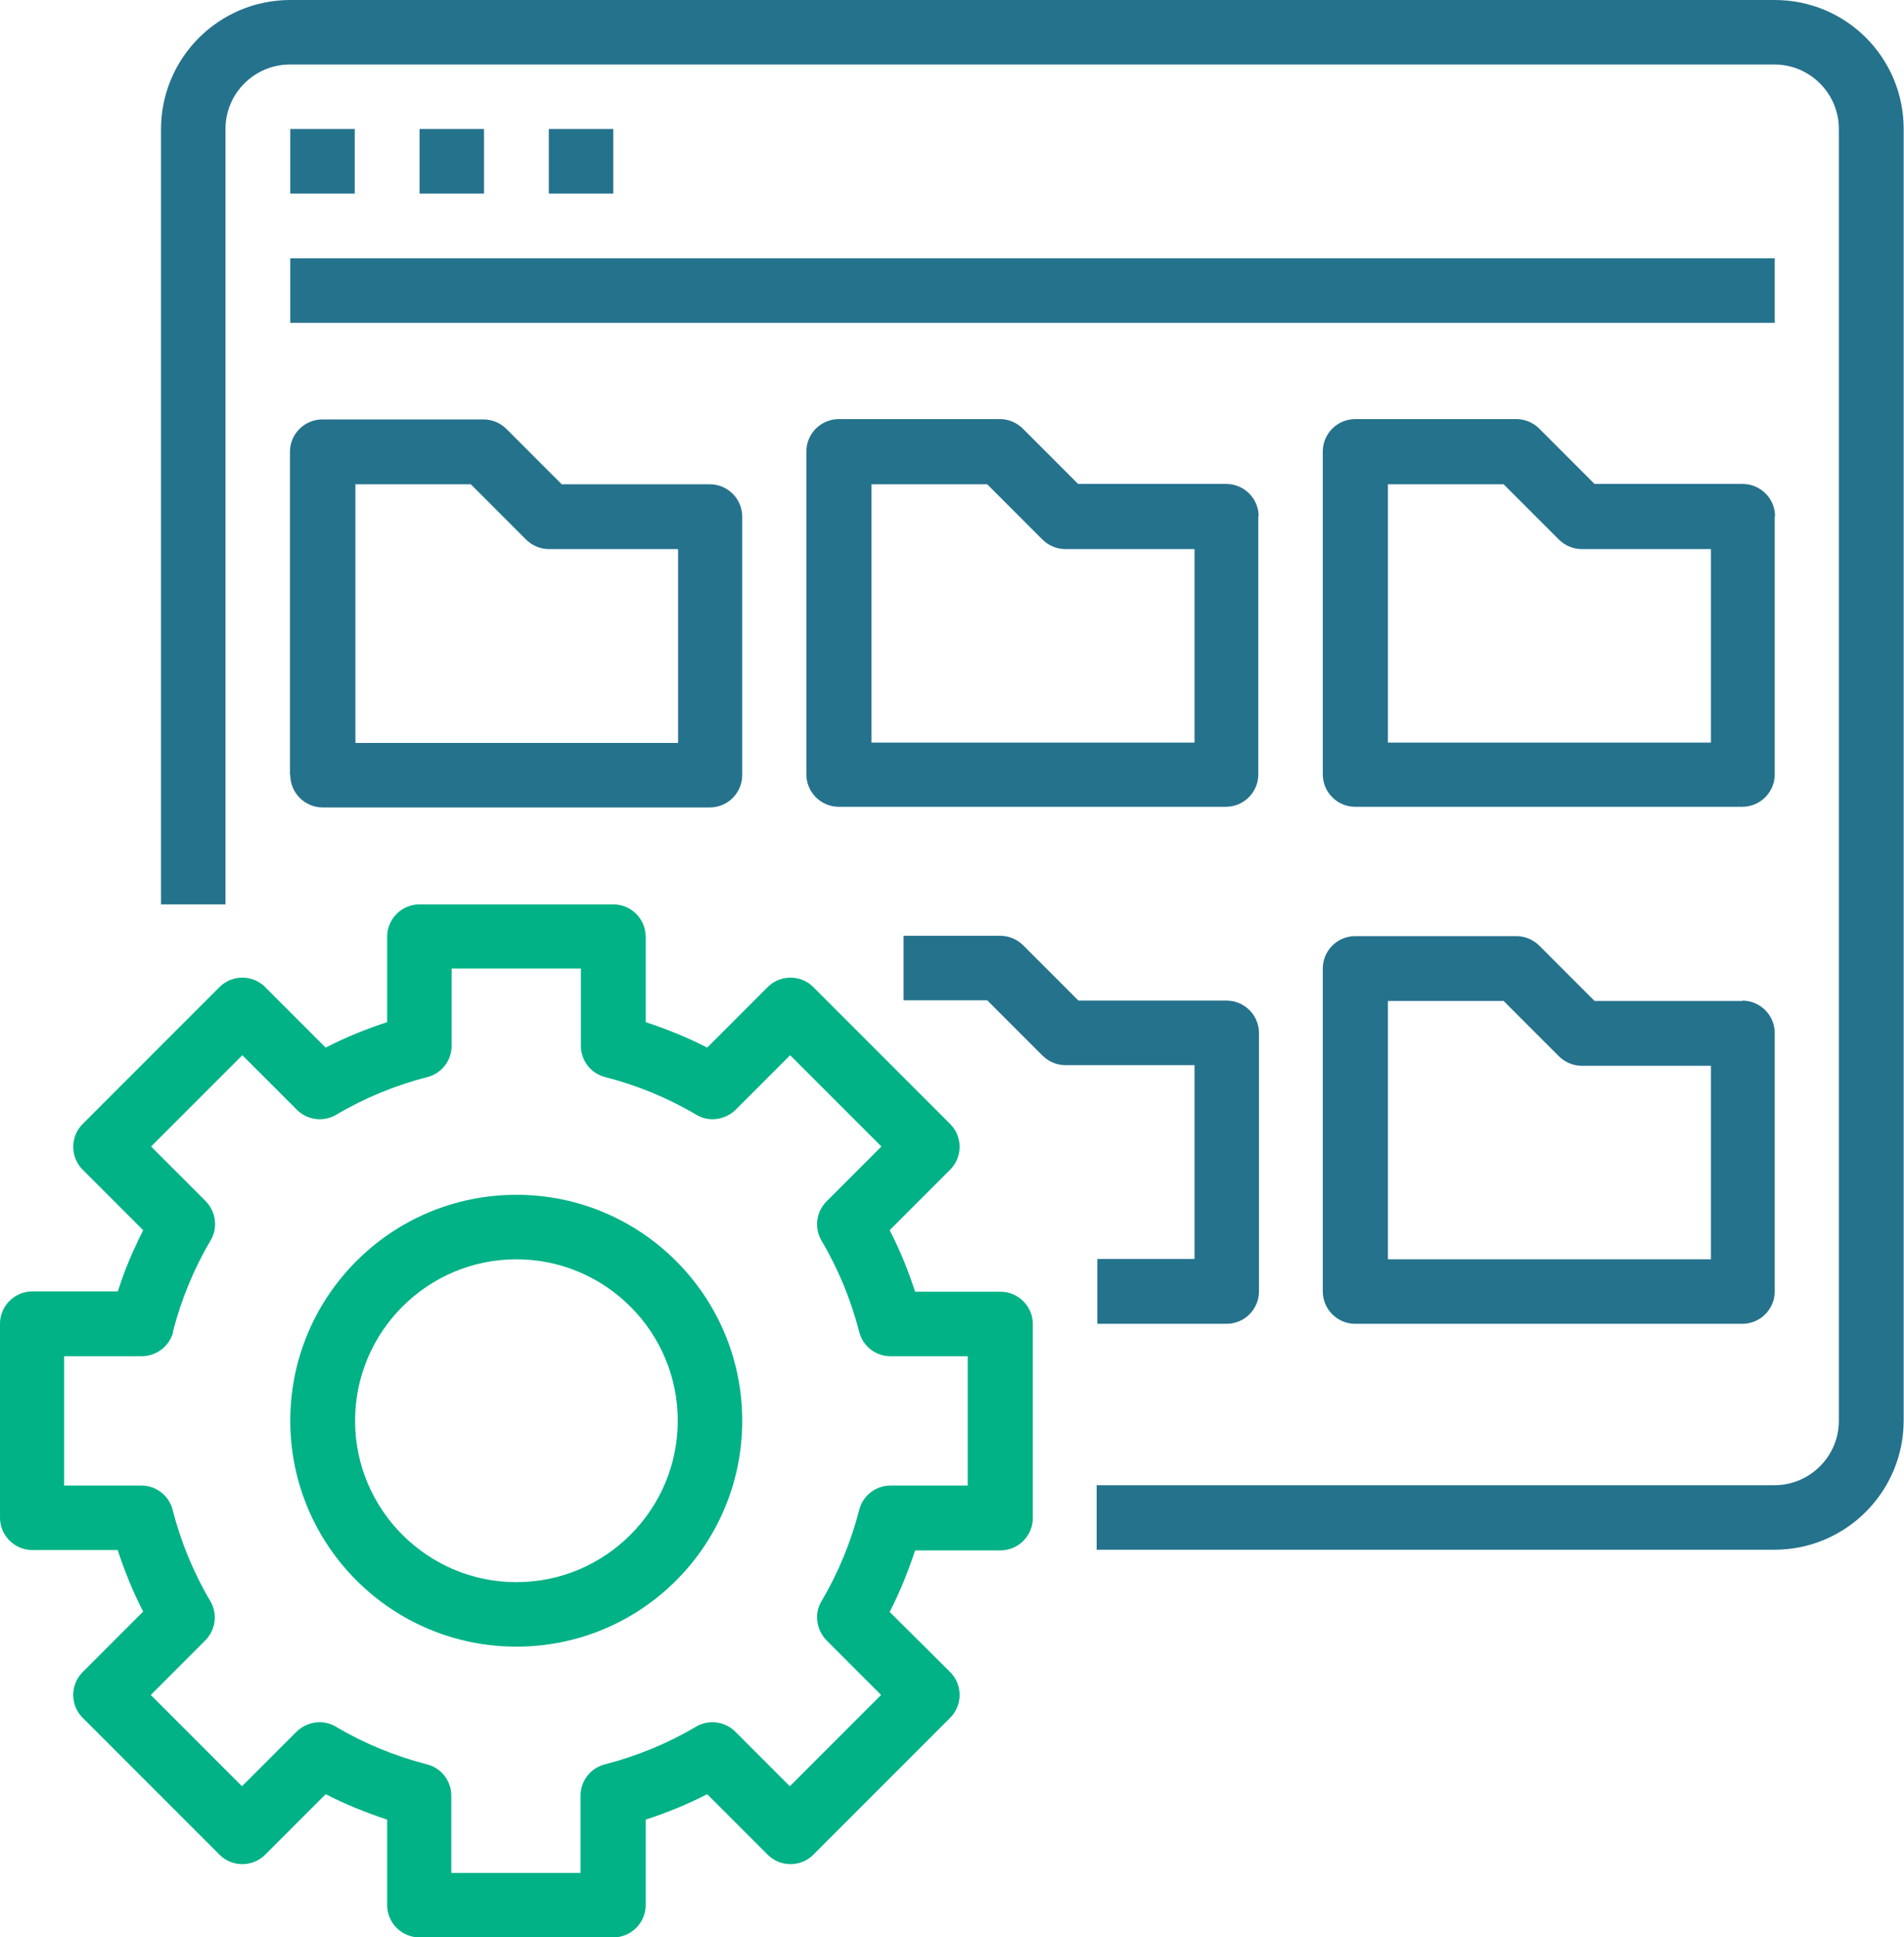
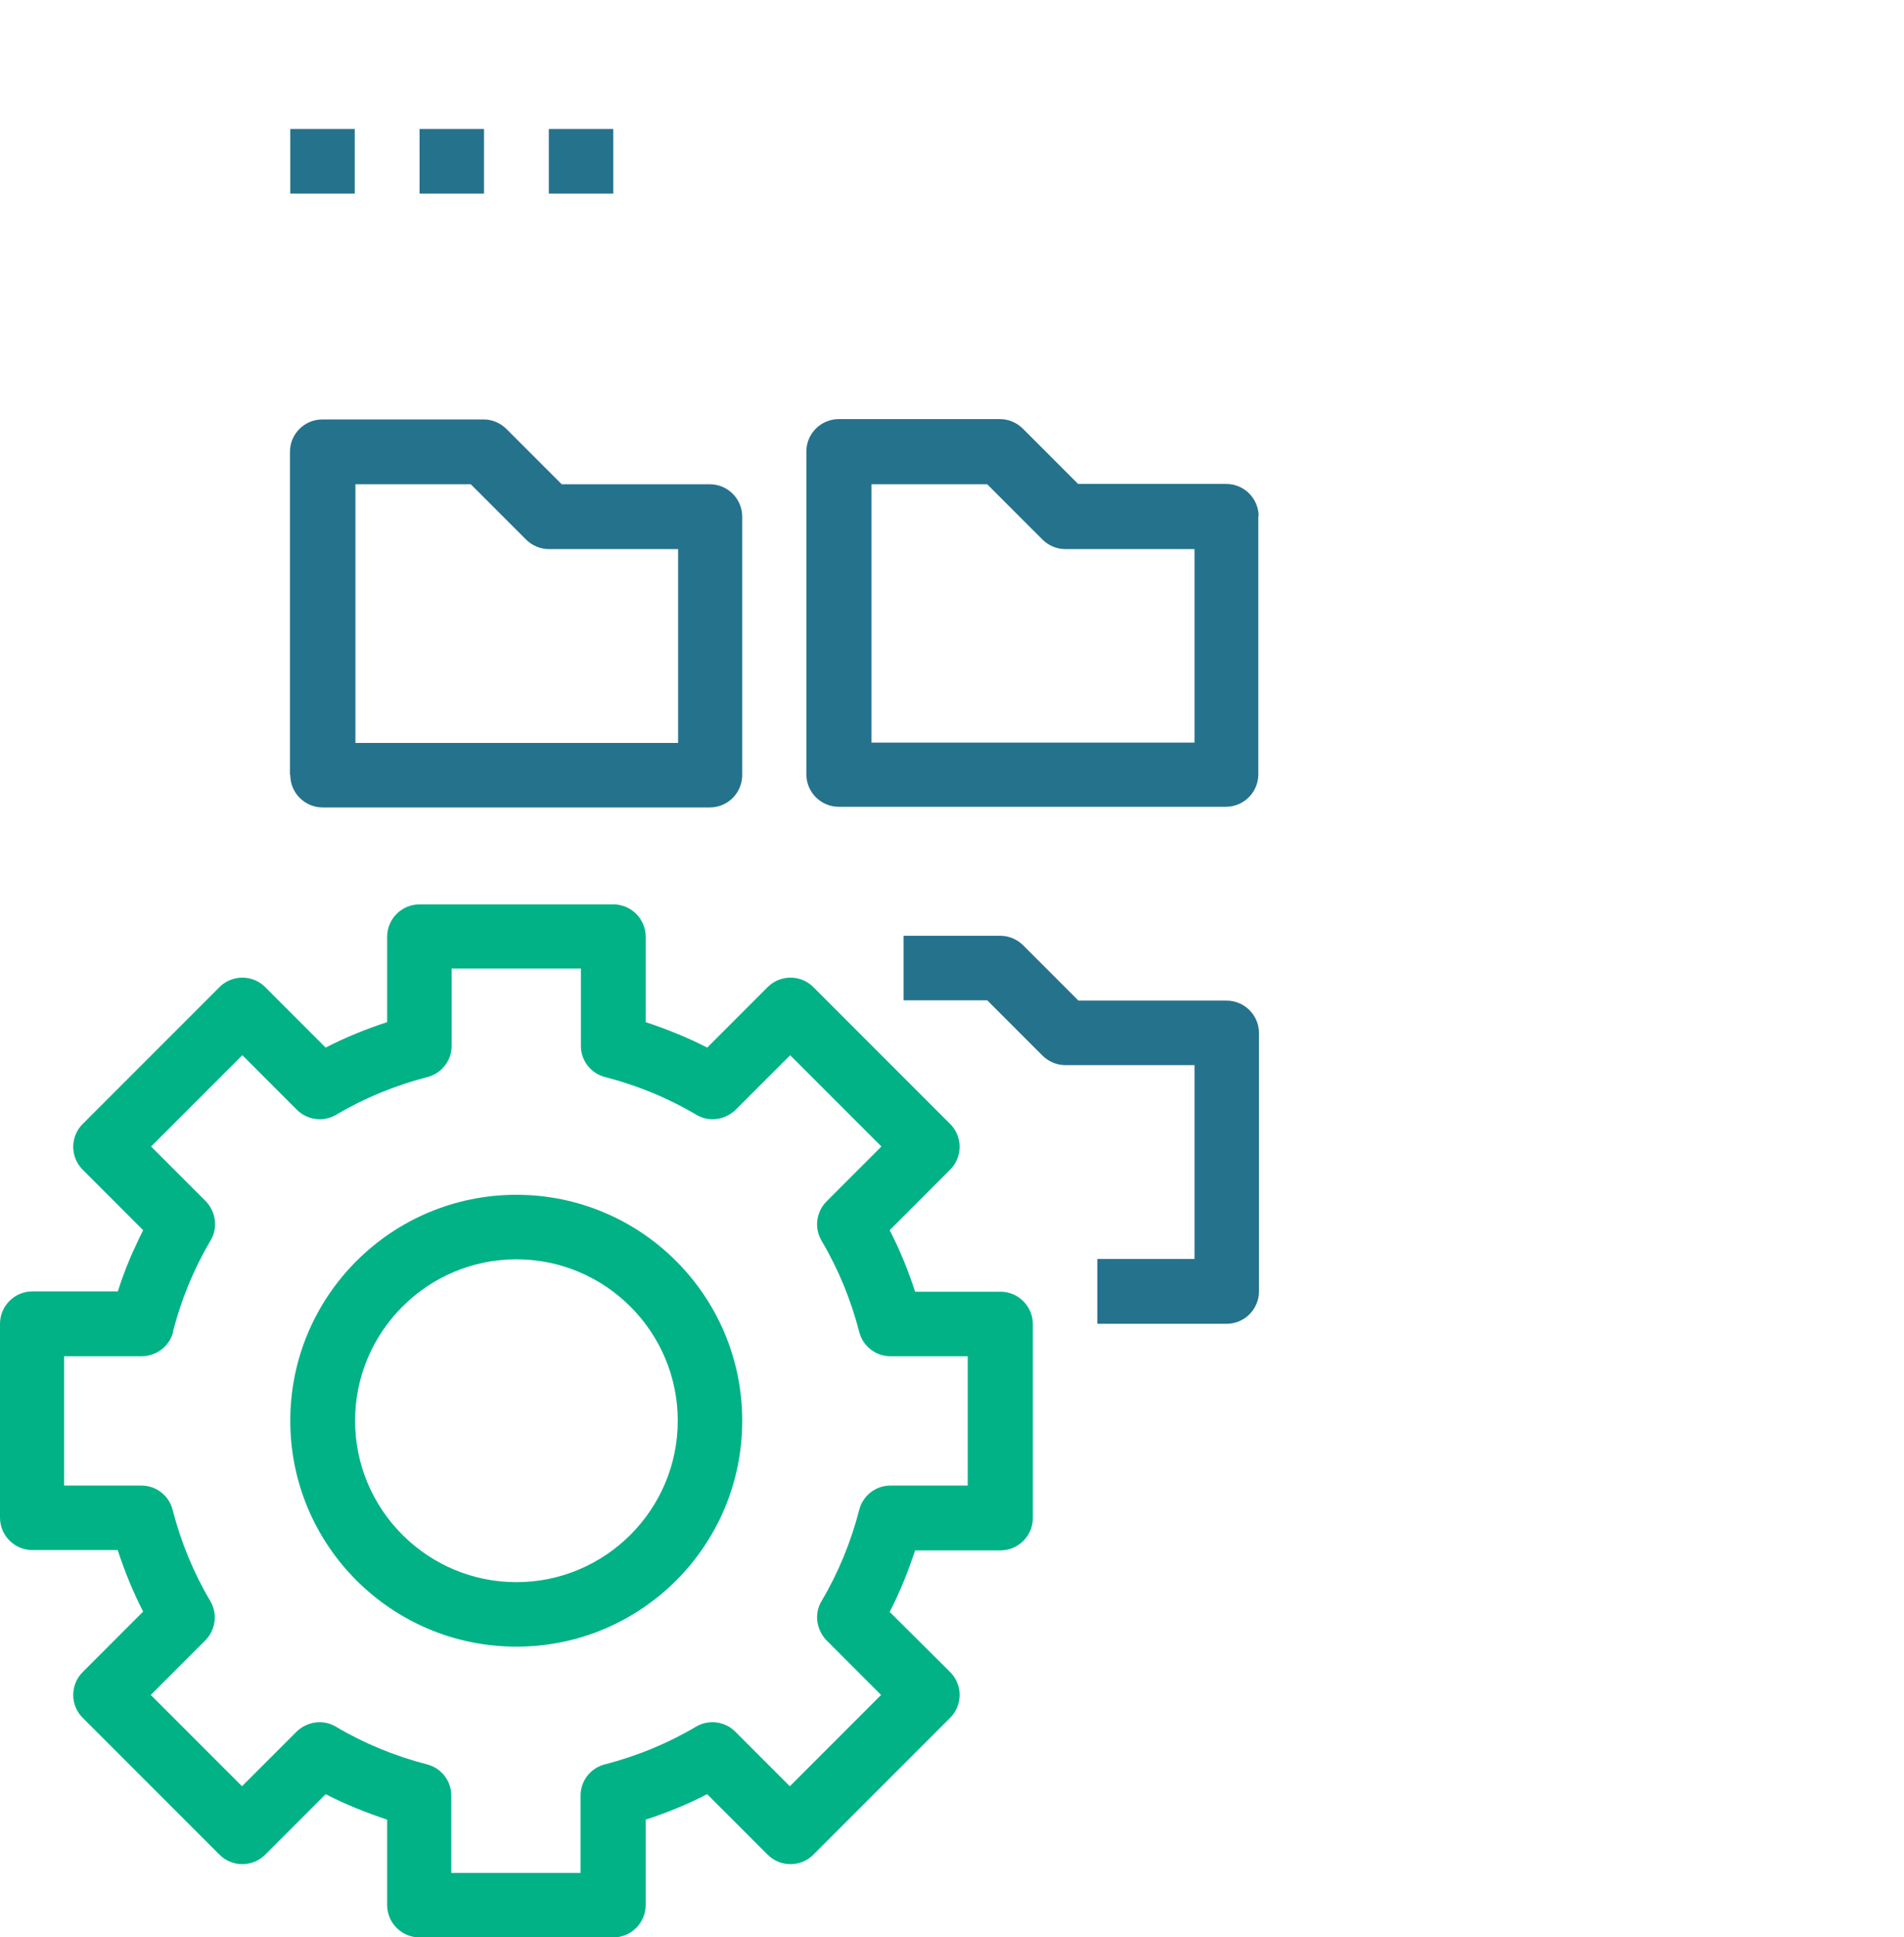
<svg xmlns="http://www.w3.org/2000/svg" id="Layer_2" data-name="Layer 2" viewBox="0 0 57.59 58.56">
  <defs>
    <style> .cls-1 { fill: #00b286; } .cls-2 { fill: #25728d; } </style>
  </defs>
  <g id="Layer_1-2" data-name="Layer 1">
    <g>
-       <path class="cls-2" d="M53.69,0H8.78c-2.16,0-3.91,1.75-3.91,3.91v23.43h1.95V3.9c0-1.08.88-1.95,1.95-1.95h44.9c1.08,0,1.95.88,1.95,1.95v39.05c0,1.08-.88,1.95-1.95,1.95h-20.5v1.95h20.5c2.16,0,3.91-1.75,3.91-3.91V3.9c0-2.16-1.74-3.9-3.9-3.9h0Z" />
      <rect class="cls-2" x="8.78" y="3.9" width="1.95" height="1.95" />
      <rect class="cls-2" x="12.69" y="3.9" width="1.95" height="1.95" />
      <rect class="cls-2" x="16.6" y="3.9" width="1.95" height="1.95" />
-       <rect class="cls-2" x="8.78" y="7.81" width="44.9" height="1.95" />
      <path class="cls-2" d="M8.78,23.43c0,.54.44.98.98.98h11.71c.54,0,.98-.44.98-.98v-7.81c0-.54-.44-.98-.98-.98h-4.48l-1.67-1.67c-.18-.18-.43-.29-.69-.29h-4.88c-.54,0-.98.44-.98.98v9.77h0ZM10.74,14.64h3.5l1.67,1.67c.18.18.43.29.69.29h3.91v5.86h-9.76v-7.81Z" />
      <path class="cls-2" d="M38.07,15.61c0-.54-.44-.98-.98-.98h-4.48l-1.67-1.67c-.18-.18-.43-.29-.69-.29h-4.88c-.54,0-.98.44-.98.98v9.76c0,.54.44.98.98.98h11.71c.54,0,.98-.44.98-.98v-7.81ZM36.12,22.45h-9.76v-7.81h3.5l1.67,1.67c.18.18.43.29.69.29h3.91v5.85Z" />
-       <path class="cls-2" d="M53.69,15.61c0-.54-.44-.98-.98-.98h-4.48l-1.67-1.67c-.18-.18-.43-.29-.69-.29h-4.88c-.54,0-.98.44-.98.98v9.76c0,.54.44.98.98.98h11.71c.54,0,.98-.44.98-.98v-7.81ZM51.74,22.45h-9.76v-7.81h3.5l1.67,1.67c.18.18.43.29.69.29h3.91v5.85Z" />
      <path class="cls-2" d="M33.19,38.07v1.95h3.91c.54,0,.98-.44.98-.98v-7.81c0-.54-.44-.98-.98-.98h-4.48l-1.67-1.67c-.18-.18-.43-.29-.69-.29h-2.93v1.95h2.53l1.67,1.67c.18.18.43.29.69.29h3.91v5.86h-2.93Z" />
-       <path class="cls-2" d="M52.71,30.26h-4.48l-1.67-1.67c-.18-.18-.43-.29-.69-.29h-4.88c-.54,0-.98.44-.98.98v9.76c0,.54.44.98.98.98h11.71c.54,0,.98-.44.98-.98v-7.81c0-.54-.44-.98-.98-.98h0ZM51.74,38.07h-9.76v-7.81h3.5l1.67,1.67c.18.18.43.29.69.29h3.91v5.85Z" />
      <path class="cls-1" d="M3.56,39.04H.98c-.54,0-.98.44-.98.98v5.86c0,.54.44.98.98.98h2.58c.21.64.46,1.26.77,1.86l-1.83,1.83c-.38.38-.38,1,0,1.38l4.14,4.14c.38.38,1,.38,1.38,0l1.83-1.83c.6.31,1.23.56,1.86.77v2.58c0,.54.44.98.98.98h5.86c.54,0,.98-.44.98-.98v-2.58c.64-.21,1.26-.46,1.86-.77l1.83,1.83c.38.38,1,.38,1.38,0l4.14-4.14c.38-.38.38-1,0-1.38l-1.83-1.82c.31-.6.56-1.23.77-1.86h2.58c.54,0,.98-.44.98-.98v-5.86c0-.54-.44-.98-.98-.98h-2.58c-.21-.64-.46-1.26-.77-1.86l1.83-1.83c.38-.38.38-1,0-1.38l-4.14-4.14c-.38-.38-1-.38-1.38,0l-1.83,1.83c-.6-.31-1.23-.56-1.86-.77v-2.58c0-.54-.44-.98-.98-.98h-5.86c-.54,0-.98.44-.98.98v2.58c-.64.21-1.26.46-1.86.77l-1.83-1.83c-.38-.38-1-.38-1.38,0l-4.14,4.14c-.38.38-.38,1,0,1.38l1.83,1.83c-.08.16-.16.32-.23.48-.21.44-.39.91-.54,1.38h0ZM5.23,40.26c.25-.97.63-1.9,1.14-2.76.23-.38.16-.87-.15-1.19l-1.65-1.65,2.76-2.76,1.65,1.65c.31.31.8.38,1.19.15.86-.51,1.79-.89,2.76-1.14.43-.11.73-.5.73-.94v-2.34h3.91v2.34c0,.44.3.83.73.94.97.25,1.9.63,2.76,1.14.38.23.87.16,1.19-.15l1.65-1.65,2.76,2.76-1.66,1.66c-.31.31-.38.8-.15,1.19.51.86.89,1.79,1.14,2.76.11.43.5.73.94.73h2.34v3.91h-2.34c-.44,0-.83.3-.94.73-.25.97-.63,1.9-1.14,2.76-.23.38-.16.87.15,1.19l1.65,1.65-2.76,2.76-1.65-1.65c-.31-.31-.8-.38-1.19-.15-.86.51-1.79.89-2.76,1.14-.43.11-.73.5-.73.94v2.34h-3.91v-2.34c0-.44-.3-.83-.73-.94-.97-.25-1.9-.63-2.76-1.14-.38-.23-.87-.16-1.19.15l-1.65,1.65-2.76-2.76,1.65-1.65c.31-.31.38-.8.15-1.19-.51-.86-.89-1.79-1.14-2.76-.11-.43-.5-.73-.94-.73H1.94v-3.91h2.34c.46,0,.85-.31.96-.74h0Z" />
      <path class="cls-1" d="M15.62,49.78c3.78,0,6.83-3.06,6.83-6.83s-3.06-6.83-6.83-6.83c-3.78,0-6.84,3.06-6.84,6.83,0,3.77,3.06,6.83,6.84,6.83h0ZM15.62,38.07c2.69,0,4.88,2.19,4.88,4.88s-2.19,4.88-4.88,4.88-4.88-2.19-4.88-4.88c0-2.69,2.19-4.88,4.88-4.88h0Z" />
    </g>
  </g>
</svg>